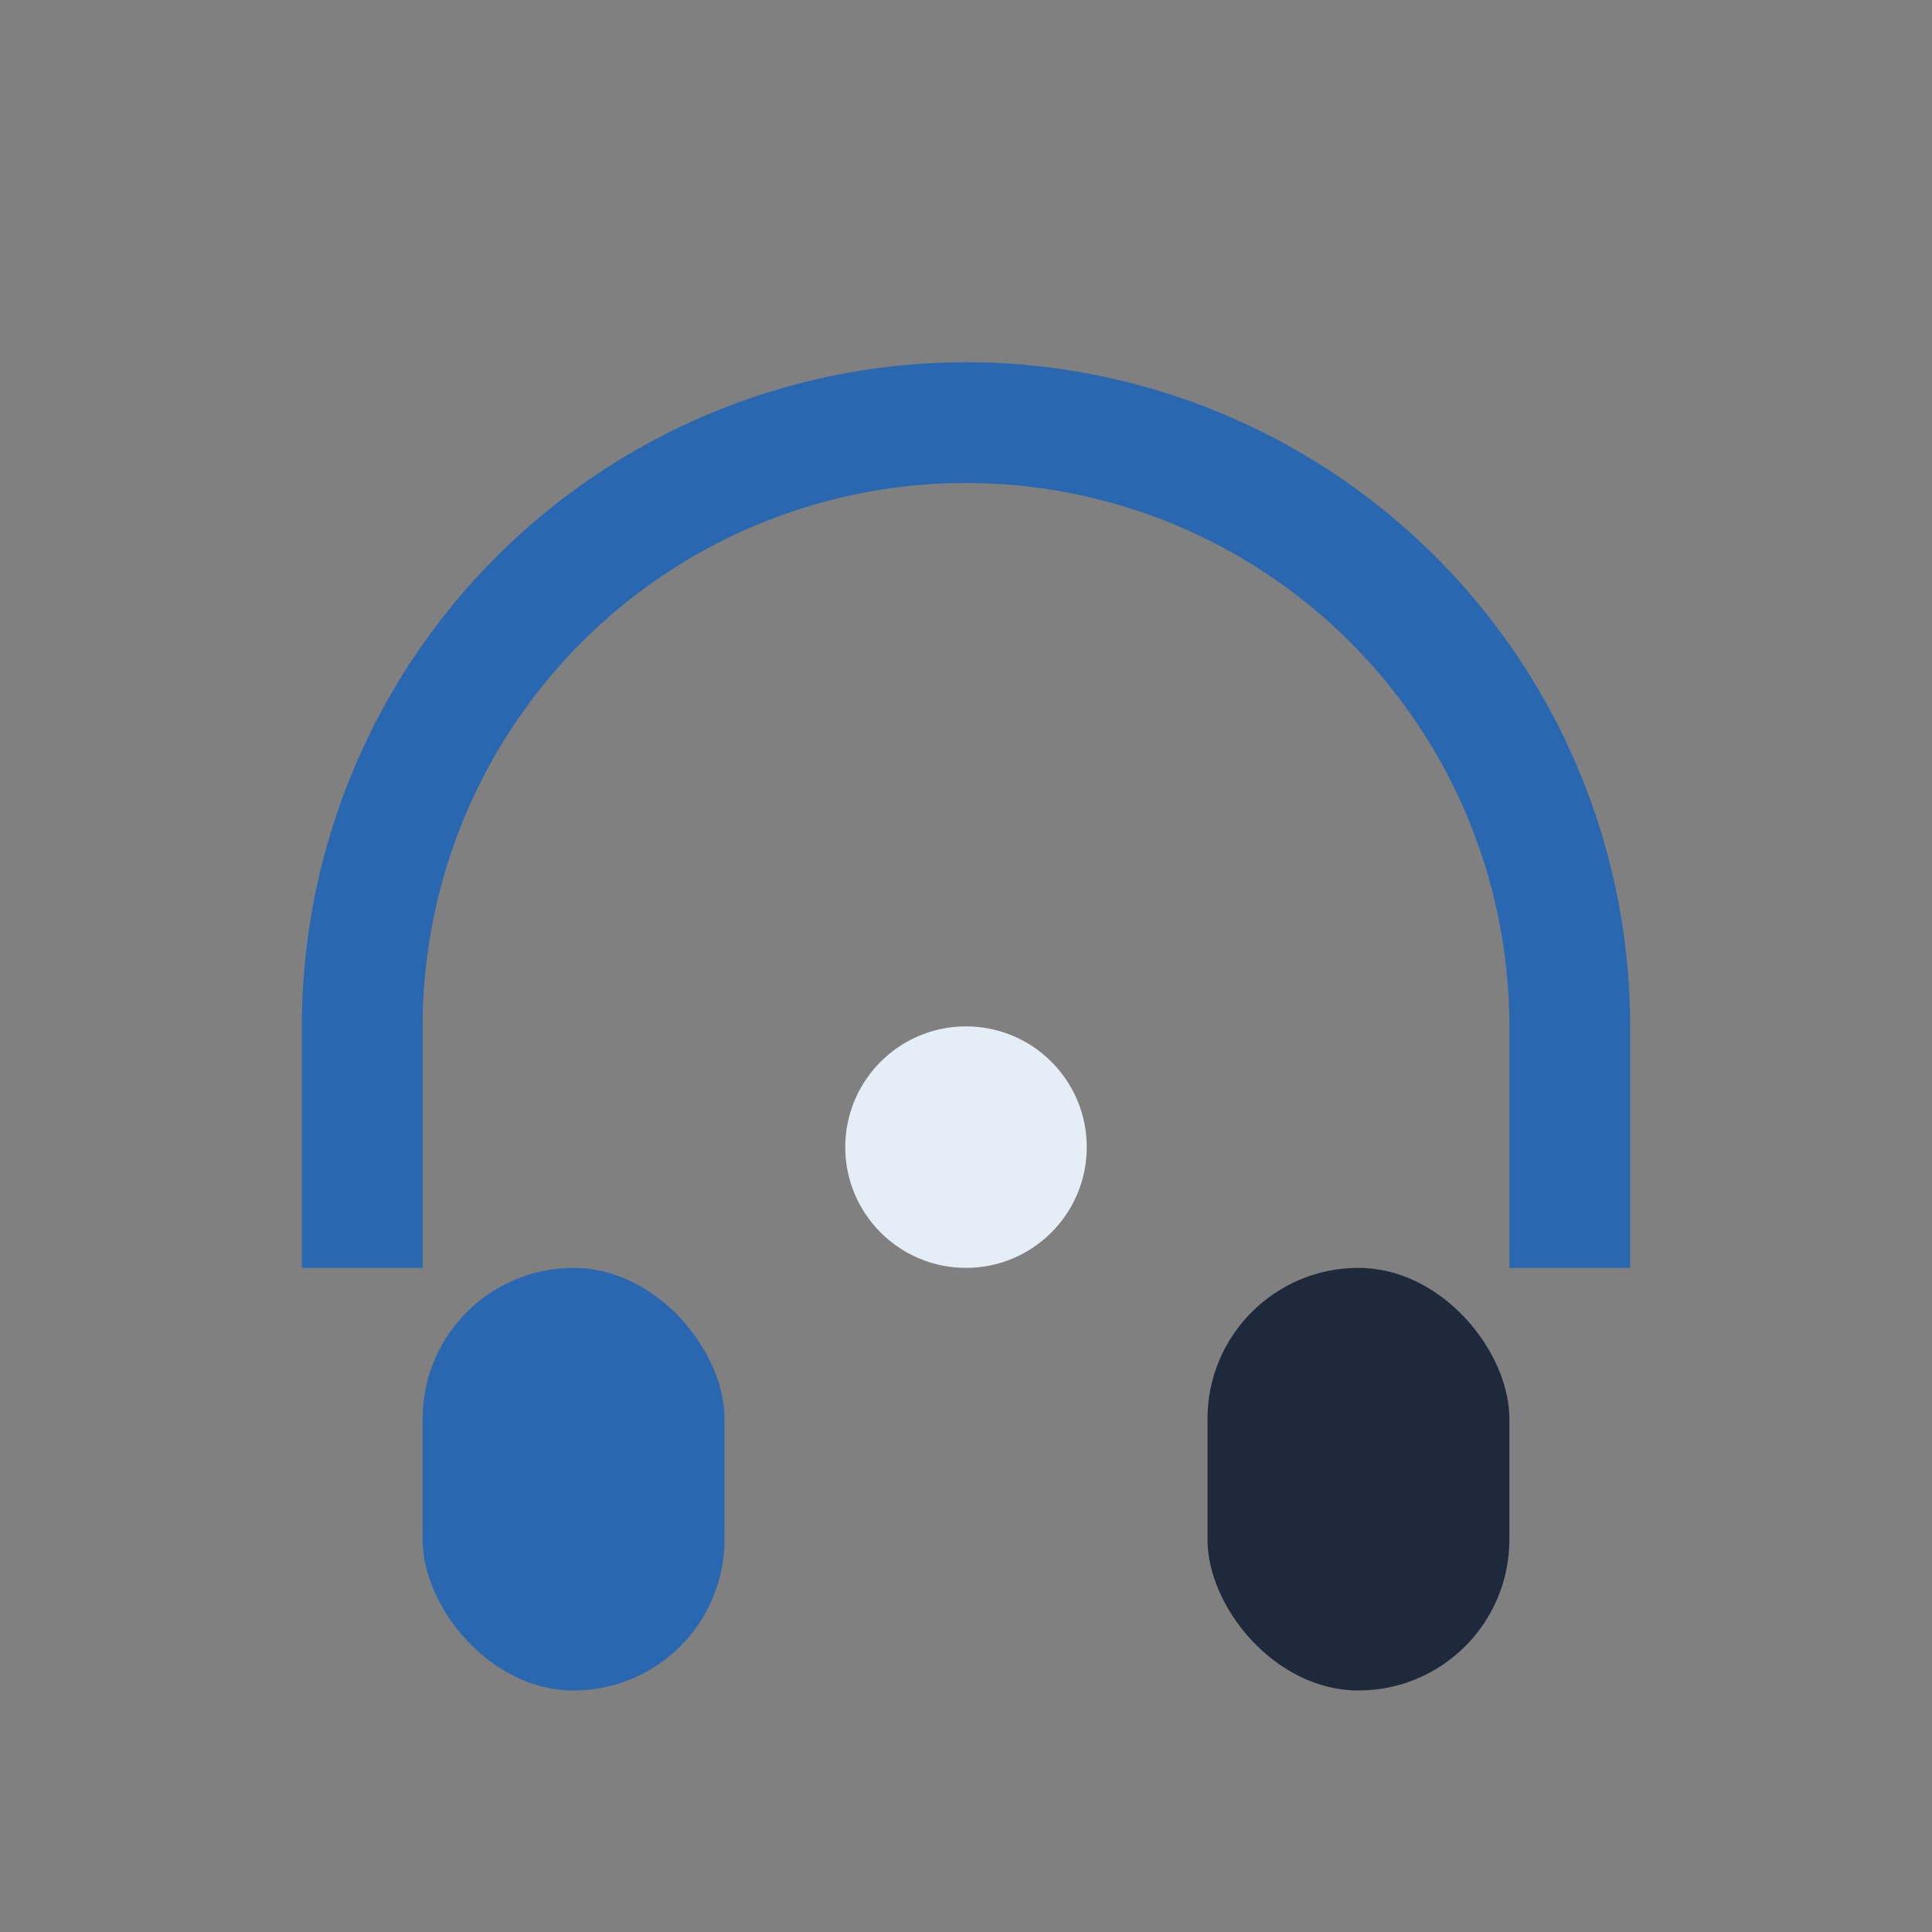
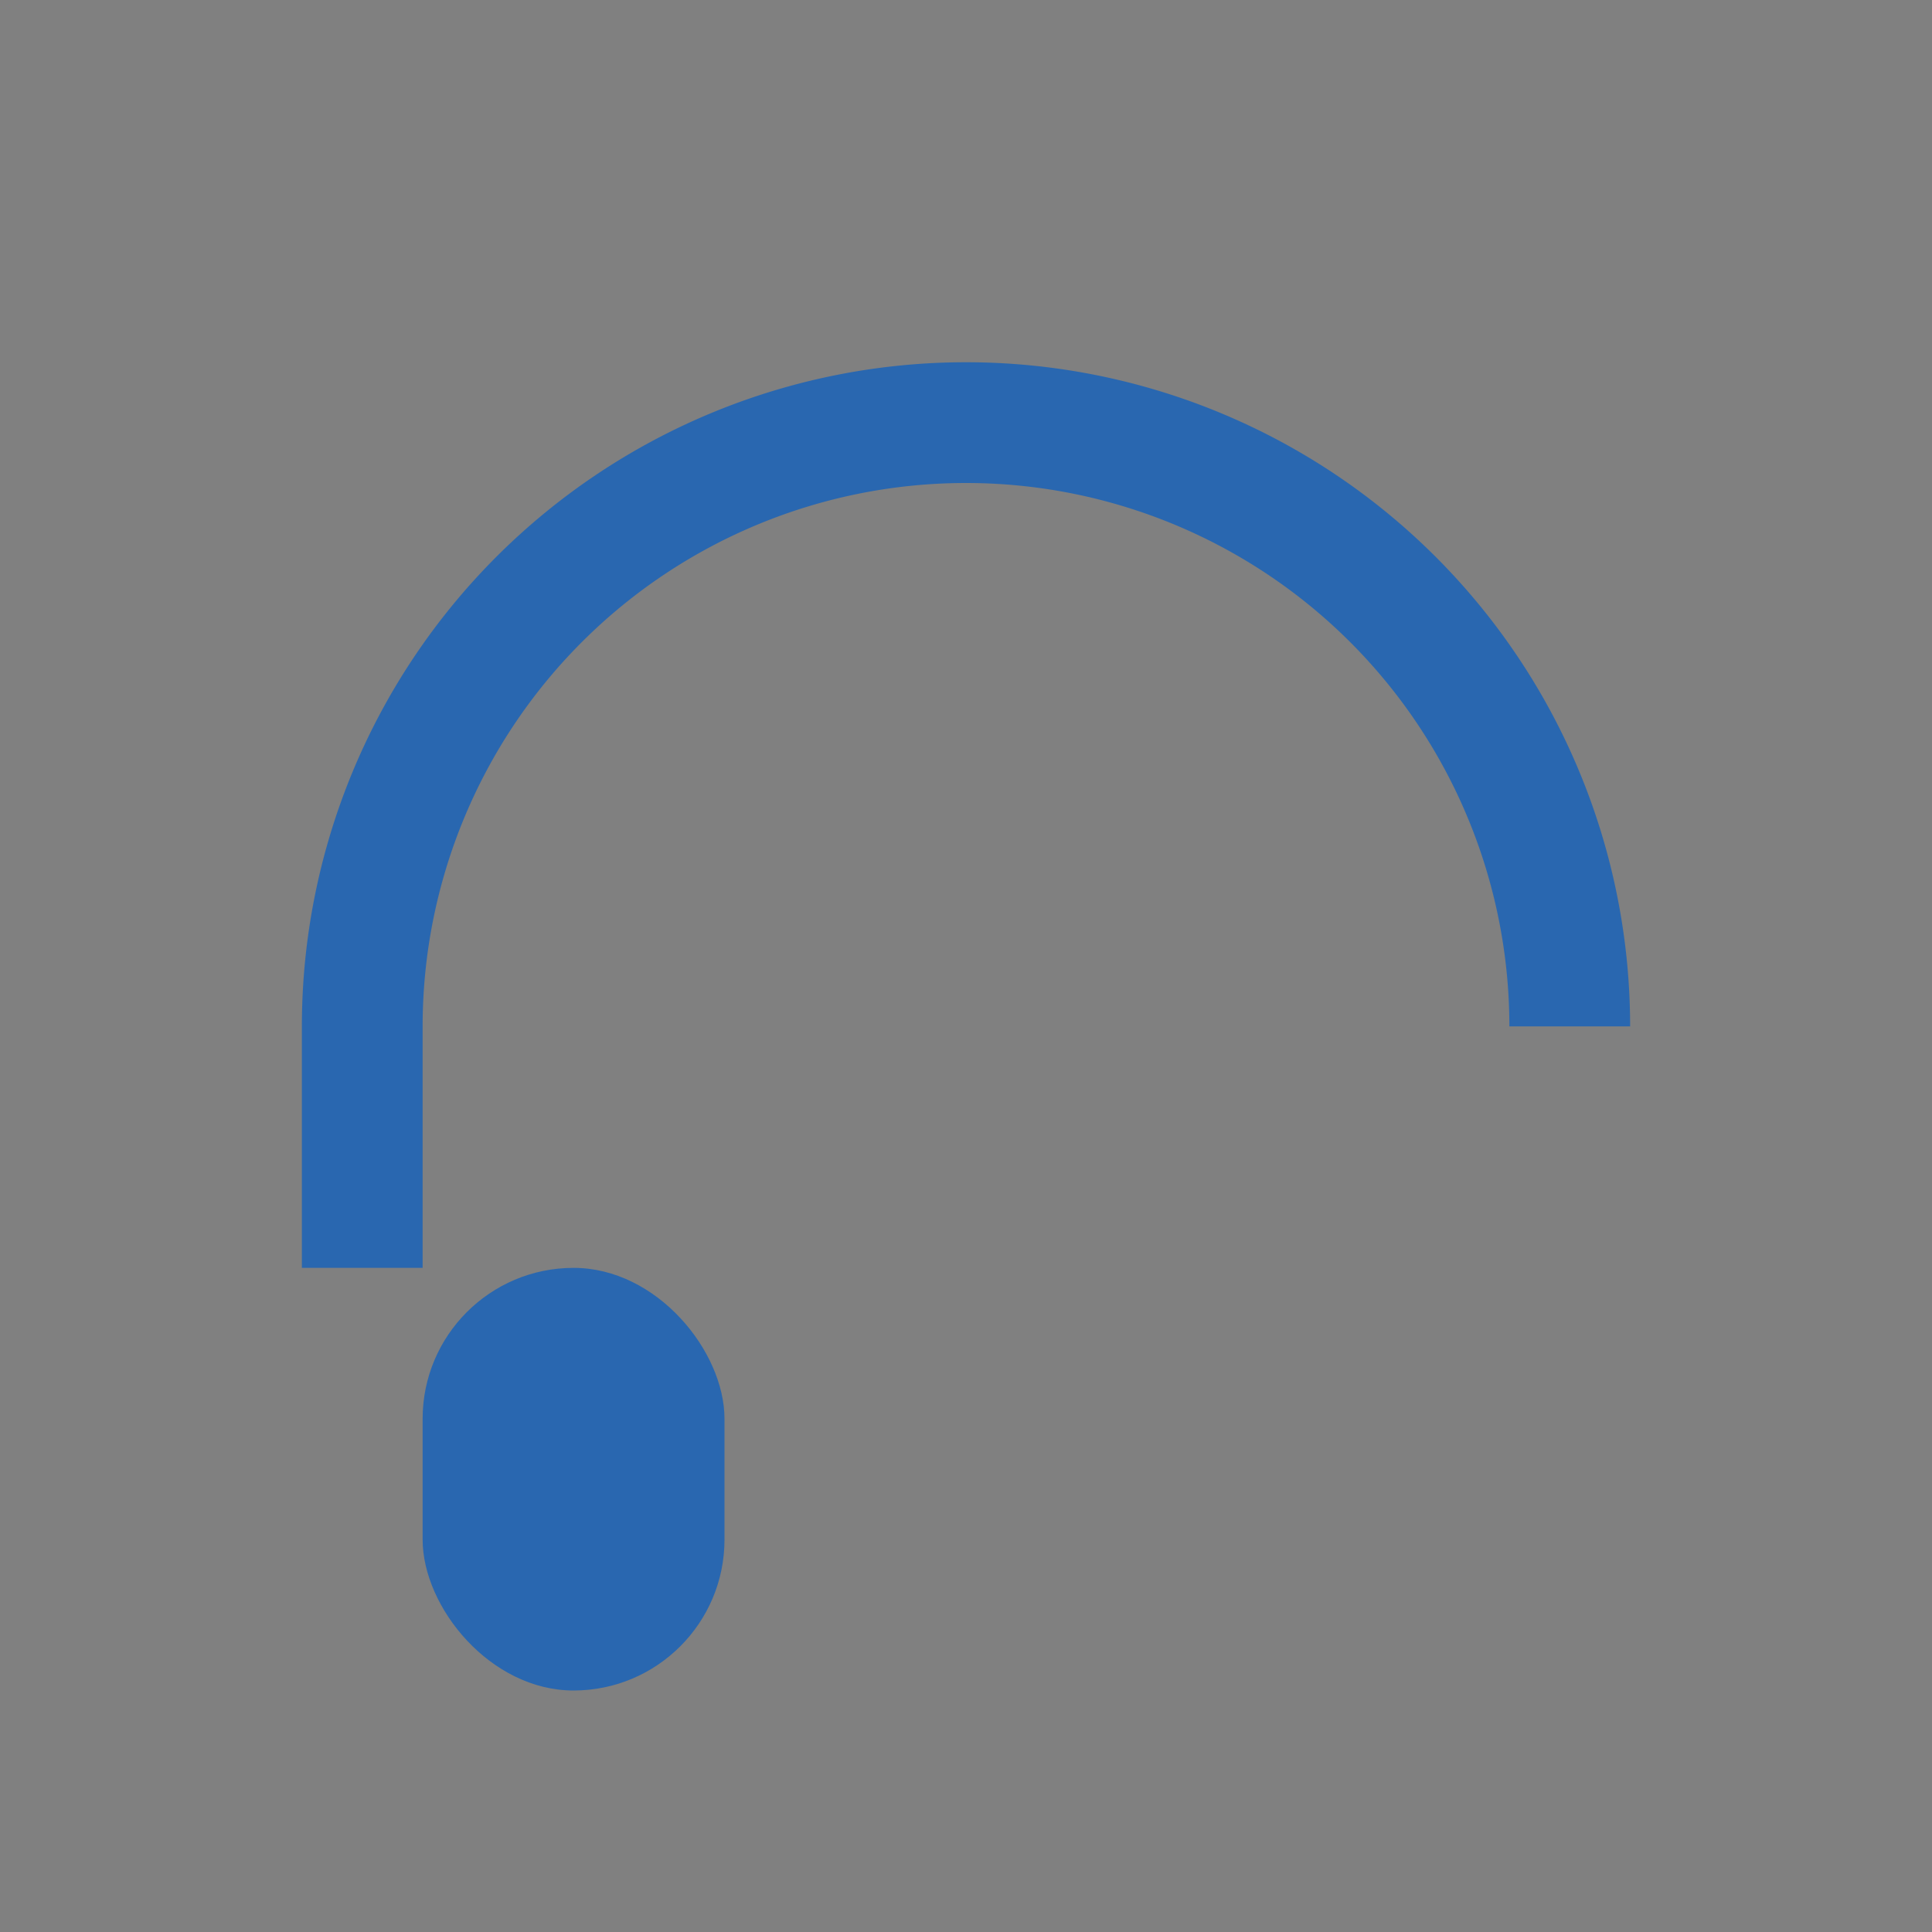
<svg xmlns="http://www.w3.org/2000/svg" width="32" height="32" viewBox="0 0 32 32">
  <rect x="0" y="0" width="32" height="32" fill="#808080" stroke="none" />
  <rect x="7" y="21" width="5" height="7" rx="2.5" fill="#2967B0" />
-   <rect x="20" y="21" width="5" height="7" rx="2.5" fill="#1E293B" />
-   <path d="M6 21v-4a10 10 0 0 1 20 0v4" stroke="#2967B0" stroke-width="2" fill="none" />
-   <circle cx="16" cy="19" r="2" fill="#E5EDF7" />
+   <path d="M6 21v-4a10 10 0 0 1 20 0" stroke="#2967B0" stroke-width="2" fill="none" />
</svg>